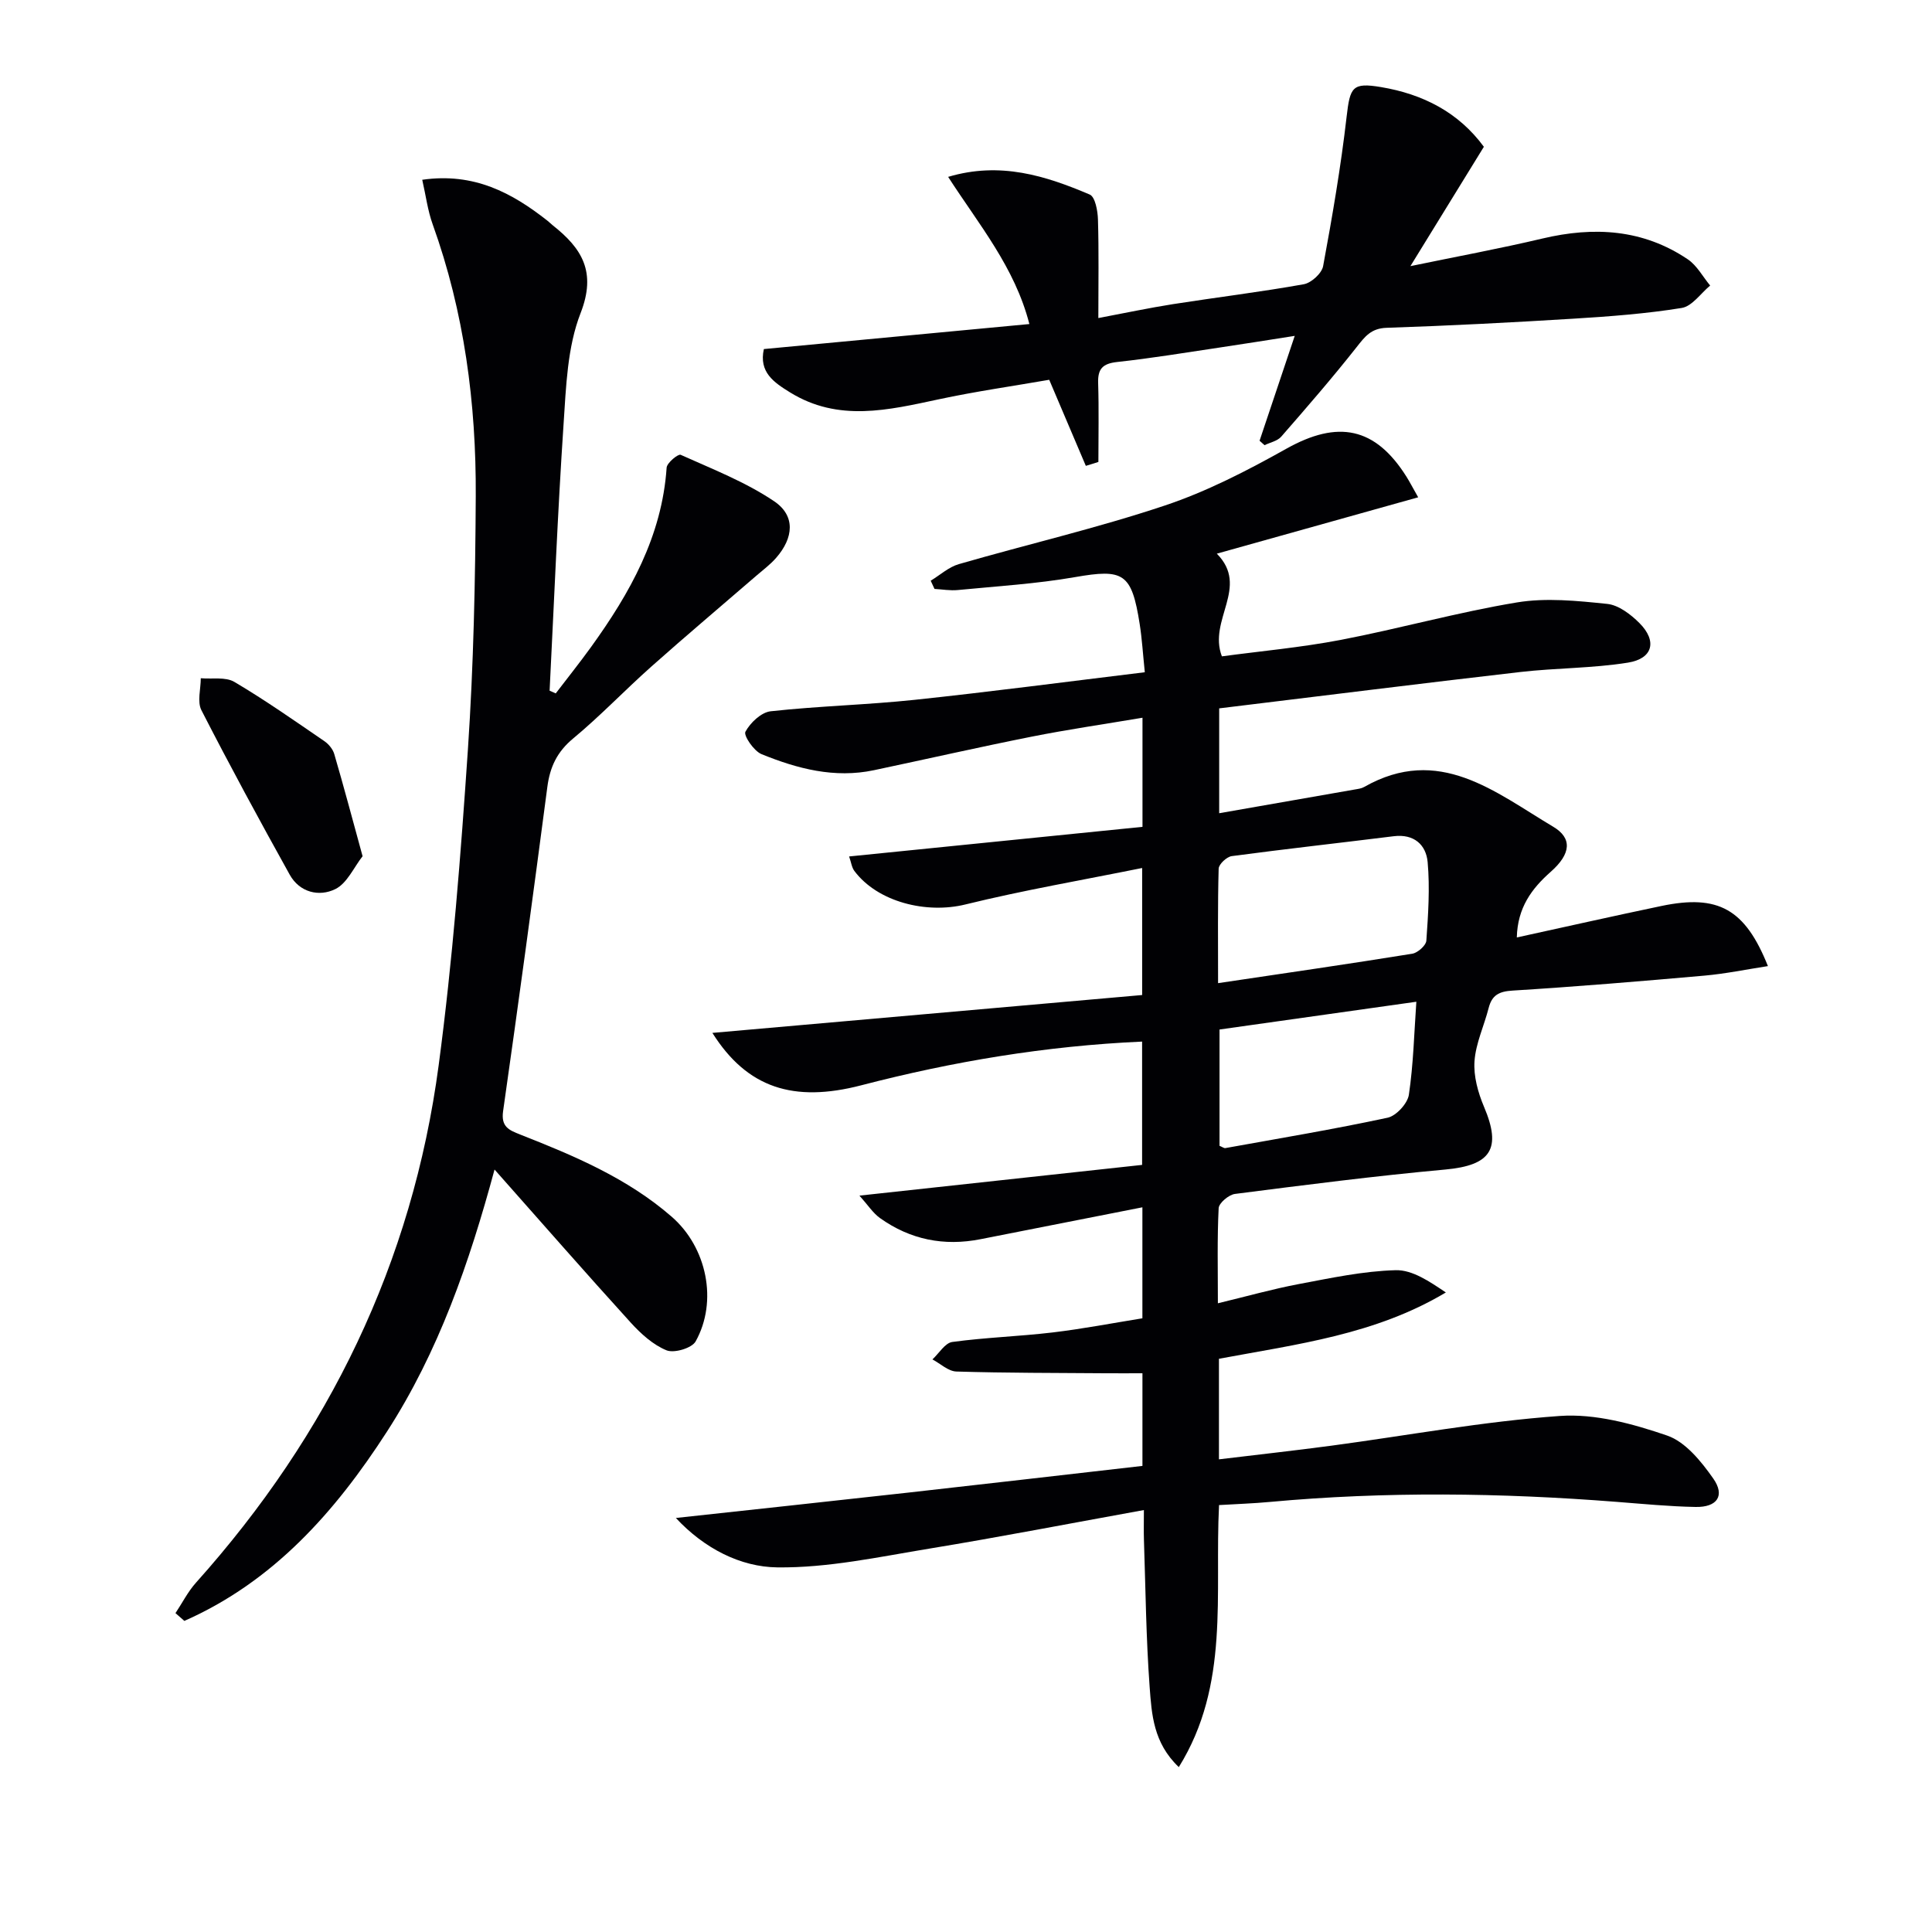
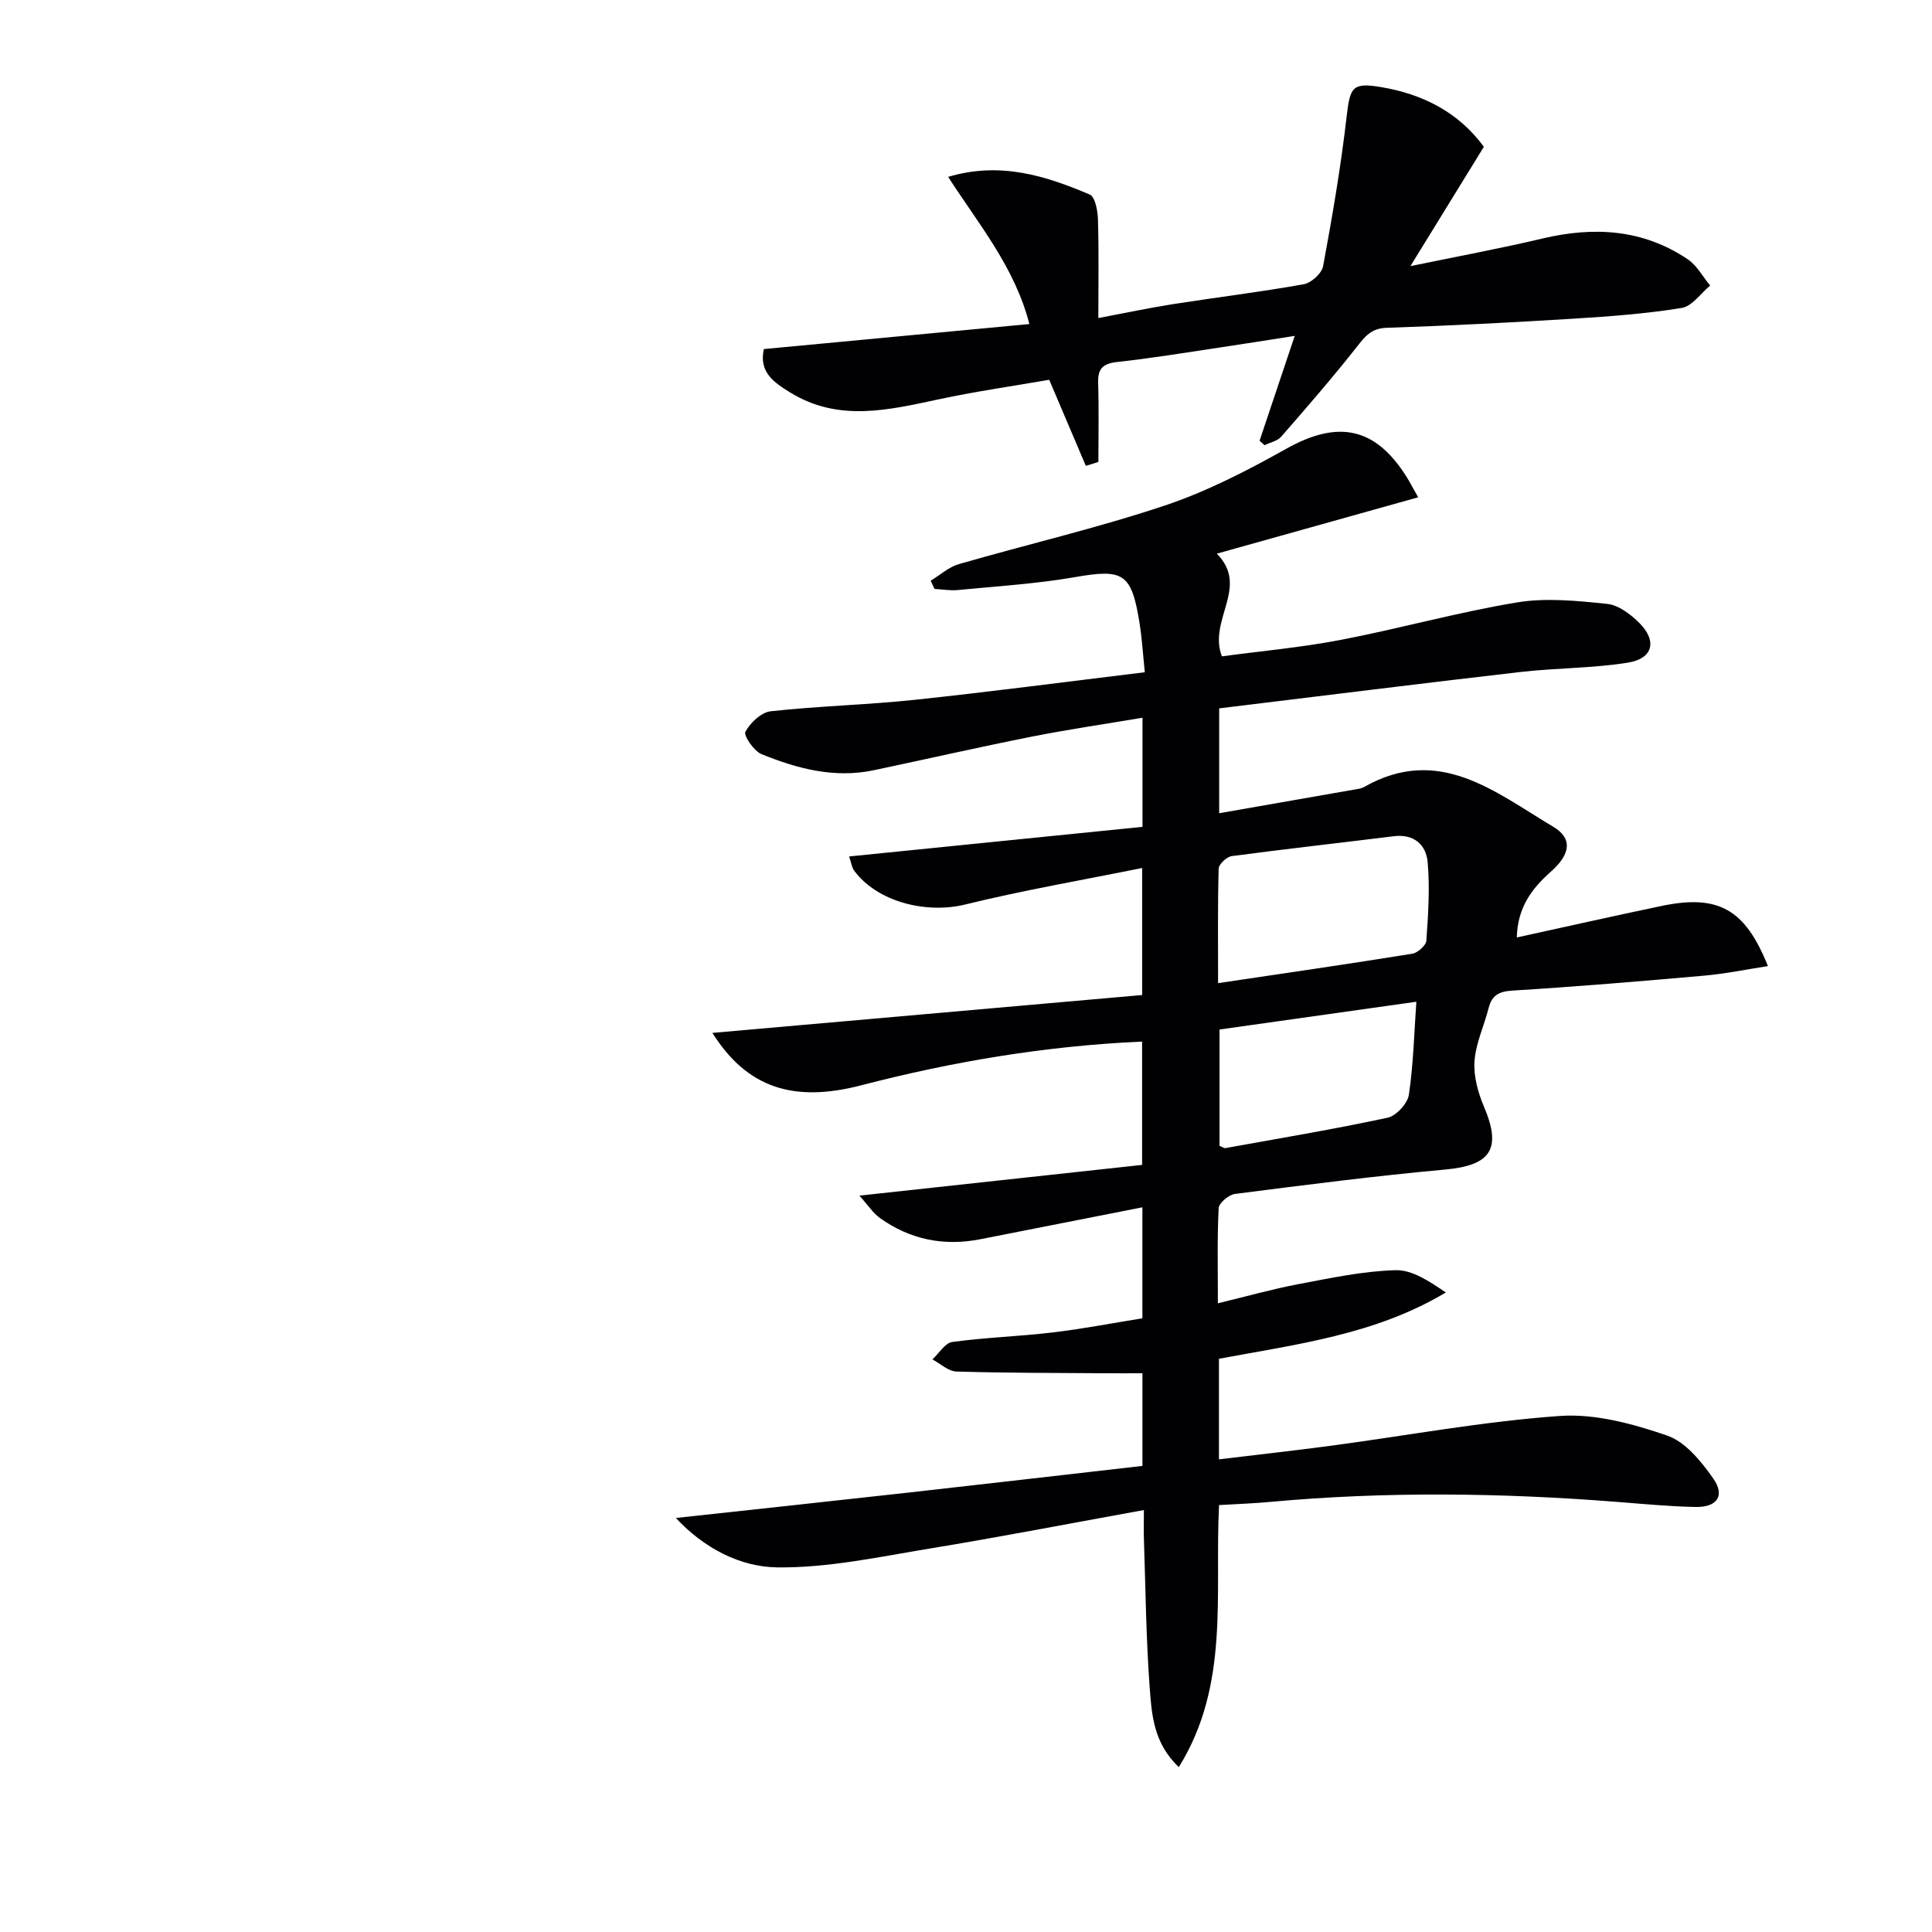
<svg xmlns="http://www.w3.org/2000/svg" enable-background="new 0 0 400 400" viewBox="0 0 400 400">
  <g fill="#010104">
    <path d="m252.37 281.32v20.82c7.93-.96 15.59-1.8 23.23-2.82 15.78-2.11 31.49-5.04 47.34-6.16 7.32-.52 15.15 1.63 22.23 4.06 3.79 1.3 7.06 5.36 9.54 8.89 2.49 3.55.82 5.97-3.65 5.89-5.48-.1-10.95-.64-16.41-1.06-23.92-1.87-47.83-2.18-71.75.02-3.43.32-6.88.43-10.51.65-.94 18.5 2.29 37.16-8.33 54.25-5.29-5.02-5.62-10.98-6.04-16.61-.74-10.11-.84-20.28-1.18-30.42-.06-1.78-.01-3.56-.01-6.19-15.31 2.77-29.79 5.58-44.33 7.97-10.48 1.72-21.06 4.03-31.57 3.9-7.59-.09-15.08-3.87-21-10.23 16.06-1.75 32.13-3.47 48.18-5.26 16.14-1.8 32.26-3.68 48.42-5.52 0-6.73 0-12.81 0-19.18-2.74 0-5.2.02-7.65 0-10.29-.08-20.58-.05-30.87-.36-1.68-.05-3.31-1.63-4.96-2.51 1.36-1.25 2.61-3.41 4.11-3.61 6.89-.94 13.87-1.15 20.77-1.97 6.22-.74 12.38-1.93 18.59-2.93 0-7.73 0-14.82 0-22.98-11.48 2.26-22.49 4.43-33.5 6.6-7.57 1.5-14.57.1-20.84-4.38-1.46-1.05-2.5-2.7-4.24-4.64 20.15-2.19 39.2-4.26 58.52-6.36 0-8.81 0-17.02 0-25.53-19.95.89-39.18 4.12-58.15 9.05-14.01 3.64-23.63.56-30.82-10.85 29.95-2.64 59.33-5.23 88.98-7.84 0-8.61 0-16.68 0-26.3-12.46 2.52-24.64 4.61-36.6 7.55-8.05 1.98-18.15-.48-22.99-6.95-.54-.73-.65-1.77-1.08-2.99 20.42-2.06 40.49-4.08 60.74-6.13 0-7.76 0-14.7 0-22.59-7.81 1.32-15.42 2.42-22.96 3.92-10.91 2.17-21.75 4.64-32.63 6.94-8.16 1.73-15.87-.3-23.3-3.33-1.58-.65-3.74-3.85-3.32-4.63 1.01-1.87 3.28-4.03 5.24-4.24 9.91-1.09 19.9-1.32 29.81-2.37 15.66-1.66 31.27-3.72 47.64-5.71-.4-3.84-.58-6.93-1.06-9.98-1.66-10.58-3.35-11.47-13.41-9.71-7.99 1.39-16.14 1.88-24.24 2.67-1.59.16-3.22-.14-4.83-.23-.26-.57-.53-1.13-.79-1.7 1.94-1.17 3.74-2.84 5.85-3.44 14.18-4.1 28.59-7.44 42.57-12.11 8.76-2.92 17.15-7.26 25.24-11.79 10.65-5.96 18.38-4.49 24.86 5.83.61.97 1.14 2 2.41 4.24-13.93 3.9-27.48 7.69-41.69 11.67 6.85 6.92-1.87 13.7 1.05 21.26 7.99-1.08 16.36-1.83 24.57-3.4 12.21-2.34 24.23-5.73 36.49-7.76 6.07-1.01 12.51-.34 18.71.3 2.36.24 4.88 2.17 6.68 3.97 3.7 3.71 2.8 7.36-2.37 8.19-7.34 1.18-14.87 1.09-22.28 1.94-20.76 2.39-41.5 5-62.36 7.53v21.71c9.65-1.69 18.88-3.29 28.11-4.92.65-.11 1.36-.2 1.91-.52 15.47-8.8 27.08 1.06 39.14 8.24 3.97 2.36 3.69 5.61-.51 9.32-3.97 3.51-6.88 7.44-7.03 13.6 10.26-2.24 20.09-4.46 29.95-6.52 11.74-2.45 17.31.61 22.04 12.45-4.47.69-8.76 1.58-13.11 1.97-13.24 1.17-26.49 2.28-39.75 3.1-2.8.17-4.27.92-4.96 3.6-.94 3.69-2.67 7.3-2.93 11.02-.22 3.1.73 6.51 1.97 9.44 3.7 8.71 1.43 12.13-8.02 12.99-14.55 1.33-29.04 3.19-43.54 5.05-1.28.16-3.32 1.88-3.38 2.95-.32 6.29-.16 12.61-.16 19.69 5.94-1.43 11.31-2.95 16.76-3.98 6.64-1.25 13.34-2.69 20.05-2.87 3.48-.09 7.02 2.35 10.39 4.61-14.63 8.74-30.76 10.7-46.98 13.73zm-.18-77.77c14.04-2.09 27.13-3.98 40.19-6.09 1.14-.18 2.86-1.71 2.93-2.71.38-5.4.75-10.87.27-16.25-.32-3.57-2.8-5.89-7.01-5.37-11.18 1.39-22.38 2.63-33.55 4.12-1.04.14-2.68 1.67-2.71 2.6-.21 7.45-.12 14.9-.12 23.7zm41.05 3.85c-13.67 1.93-27.17 3.84-40.75 5.75v24.08c.61.25.94.52 1.21.47 11.21-2.02 22.46-3.9 33.59-6.29 1.78-.38 4.12-2.93 4.4-4.74.94-6.31 1.09-12.74 1.55-19.27z" />
-     <path d="m36.33 333.98c1.41-2.11 2.57-4.44 4.25-6.31 27.49-30.68 44.8-66.25 50.24-107.11 2.89-21.71 4.58-43.6 6.06-65.46 1.17-17.42 1.53-34.91 1.62-52.37.1-19.19-2.37-38.08-8.92-56.29-1.03-2.85-1.41-5.94-2.16-9.22 10.71-1.54 18.59 2.7 25.94 8.49.39.31.74.67 1.13.98 5.99 4.74 9.04 9.6 5.72 18.12-2.76 7.06-3.01 15.26-3.53 23.01-1.23 18.38-1.96 36.78-2.89 55.18.42.19.85.37 1.27.56 2.43-3.18 4.93-6.31 7.28-9.56 8.07-11.18 14.71-22.96 15.68-37.18.07-1 2.39-2.89 2.9-2.66 6.58 2.96 13.43 5.62 19.36 9.62 4.45 3 4.04 7.58.4 11.73-1.19 1.37-2.69 2.47-4.07 3.67-7.26 6.28-14.6 12.46-21.77 18.84-5.47 4.86-10.54 10.2-16.17 14.87-3.33 2.76-4.81 5.9-5.35 10.05-2.94 22.39-5.97 44.76-9.16 67.12-.46 3.24 1.24 3.93 3.53 4.83 11.16 4.39 22.21 9.03 31.4 17.04 7.25 6.32 9.58 17.47 4.93 25.8-.78 1.39-4.44 2.48-6.02 1.84-2.78-1.13-5.29-3.41-7.38-5.7-9.38-10.32-18.56-20.82-28.23-31.73-5.21 19.29-11.59 37.71-22.28 54.27-10.72 16.62-23.52 31.05-41.94 39.18-.61-.54-1.23-1.07-1.84-1.61z" />
    <path d="m224.81 96.45c-2.4-5.64-4.79-11.28-7.58-17.82-7.33 1.28-15.15 2.39-22.86 4.04-10.44 2.23-20.78 4.76-30.8-1.43-3.35-2.07-6.49-4.18-5.42-8.97 18.27-1.72 36.4-3.43 54.97-5.18-3.01-11.74-10.43-20.57-16.82-30.47 10.79-3.22 20.18-.23 29.32 3.66 1.12.48 1.65 3.36 1.7 5.15.2 6.61.08 13.23.08 20.42 5.46-1.03 10.44-2.09 15.45-2.88 9.02-1.41 18.1-2.51 27.08-4.12 1.56-.28 3.74-2.26 4.01-3.76 1.9-10.25 3.67-20.55 4.86-30.91.71-6.14 1.16-7.15 7.12-6.15 8.66 1.45 16.04 5.2 21.3 12.36-5.04 8.18-9.98 16.2-15.21 24.71 9.56-1.98 18.51-3.63 27.35-5.72 10.66-2.52 20.81-1.94 30.08 4.31 1.9 1.28 3.11 3.6 4.63 5.43-1.95 1.61-3.73 4.29-5.89 4.64-7.35 1.19-14.82 1.75-22.26 2.21-12.94.8-25.9 1.47-38.86 1.9-3.19.11-4.46 1.8-6.17 3.98-5.01 6.35-10.31 12.47-15.64 18.57-.79.9-2.28 1.18-3.44 1.75-.34-.31-.69-.62-1.03-.92 2.34-6.97 4.67-13.94 7.28-21.71-5.51.86-10.55 1.67-15.59 2.42-7.06 1.05-14.11 2.22-21.2 2.99-3 .33-4.01 1.44-3.91 4.37.17 5.44.05 10.88.05 16.32-.87.29-1.74.55-2.6.81z" />
-     <path d="m75.07 177.27c-1.8 2.28-3.2 5.61-5.65 6.81-3.34 1.64-7.38.71-9.44-2.99-6.26-11.26-12.41-22.59-18.28-34.05-.9-1.76-.13-4.39-.13-6.62 2.34.21 5.12-.32 6.95.76 6.4 3.78 12.5 8.07 18.64 12.27.89.61 1.76 1.66 2.05 2.68 1.94 6.63 3.72 13.32 5.86 21.14z" />
+     <path d="m75.07 177.27z" />
  </g>
</svg>